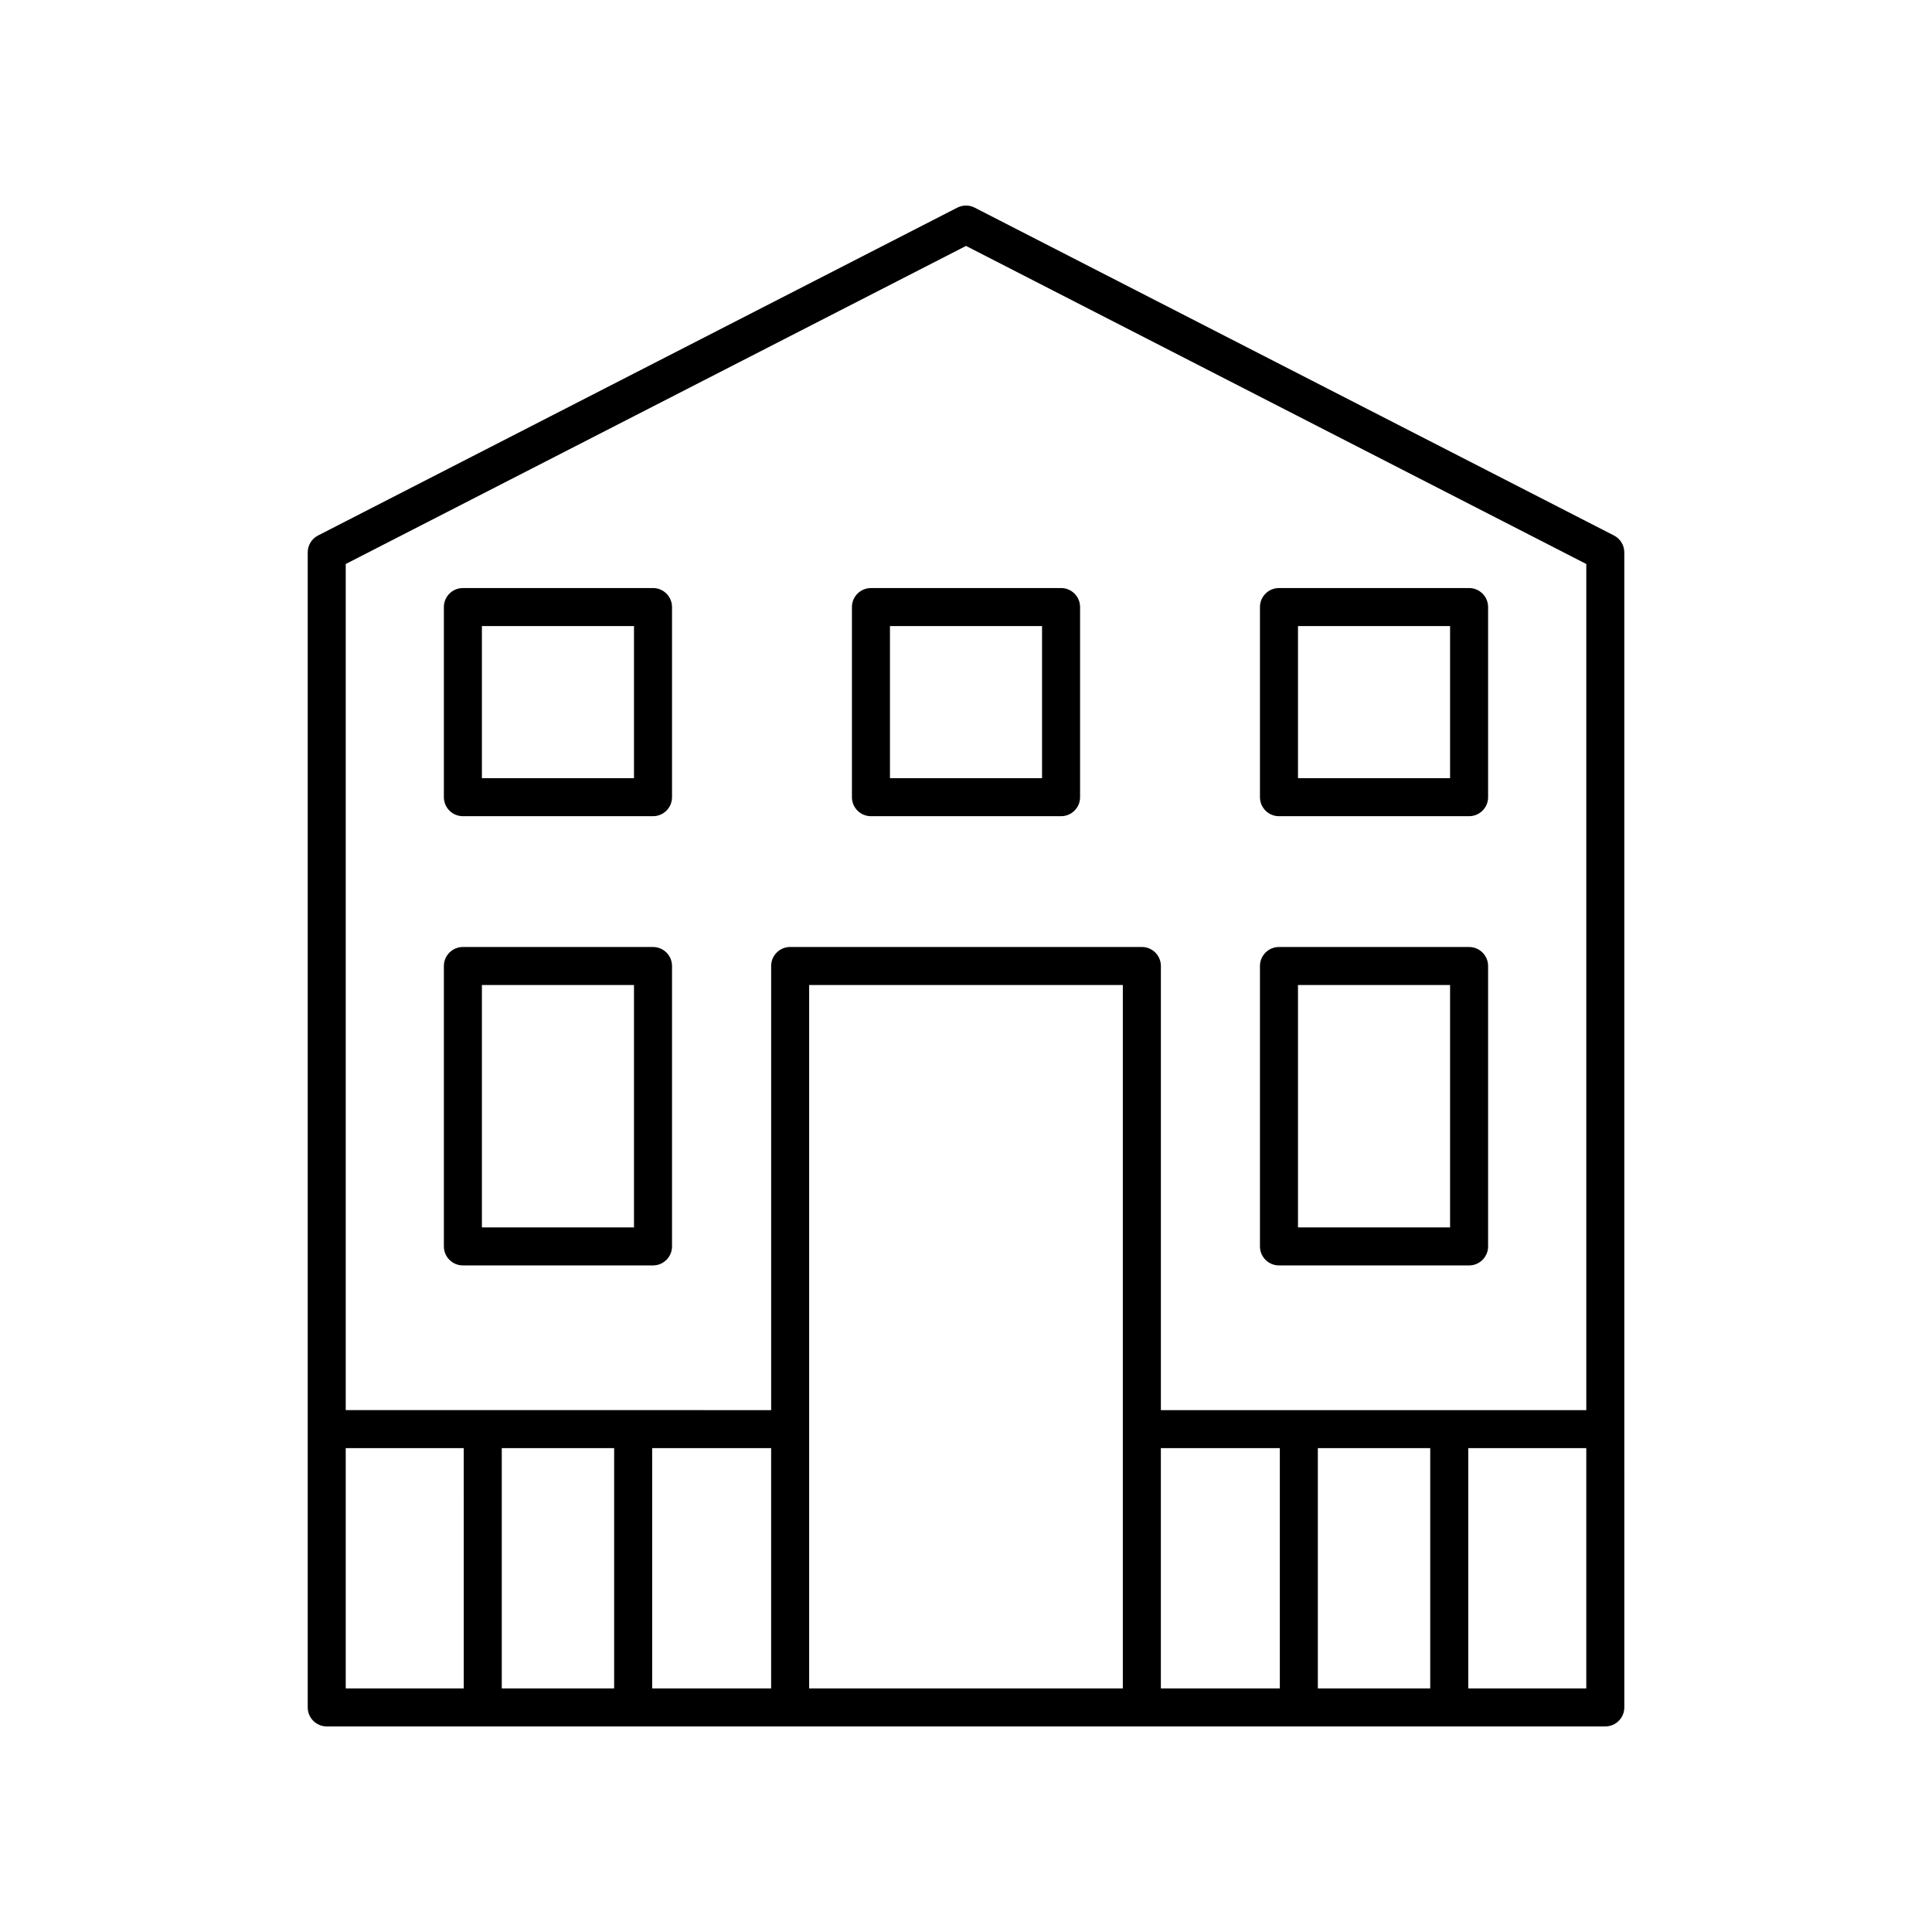
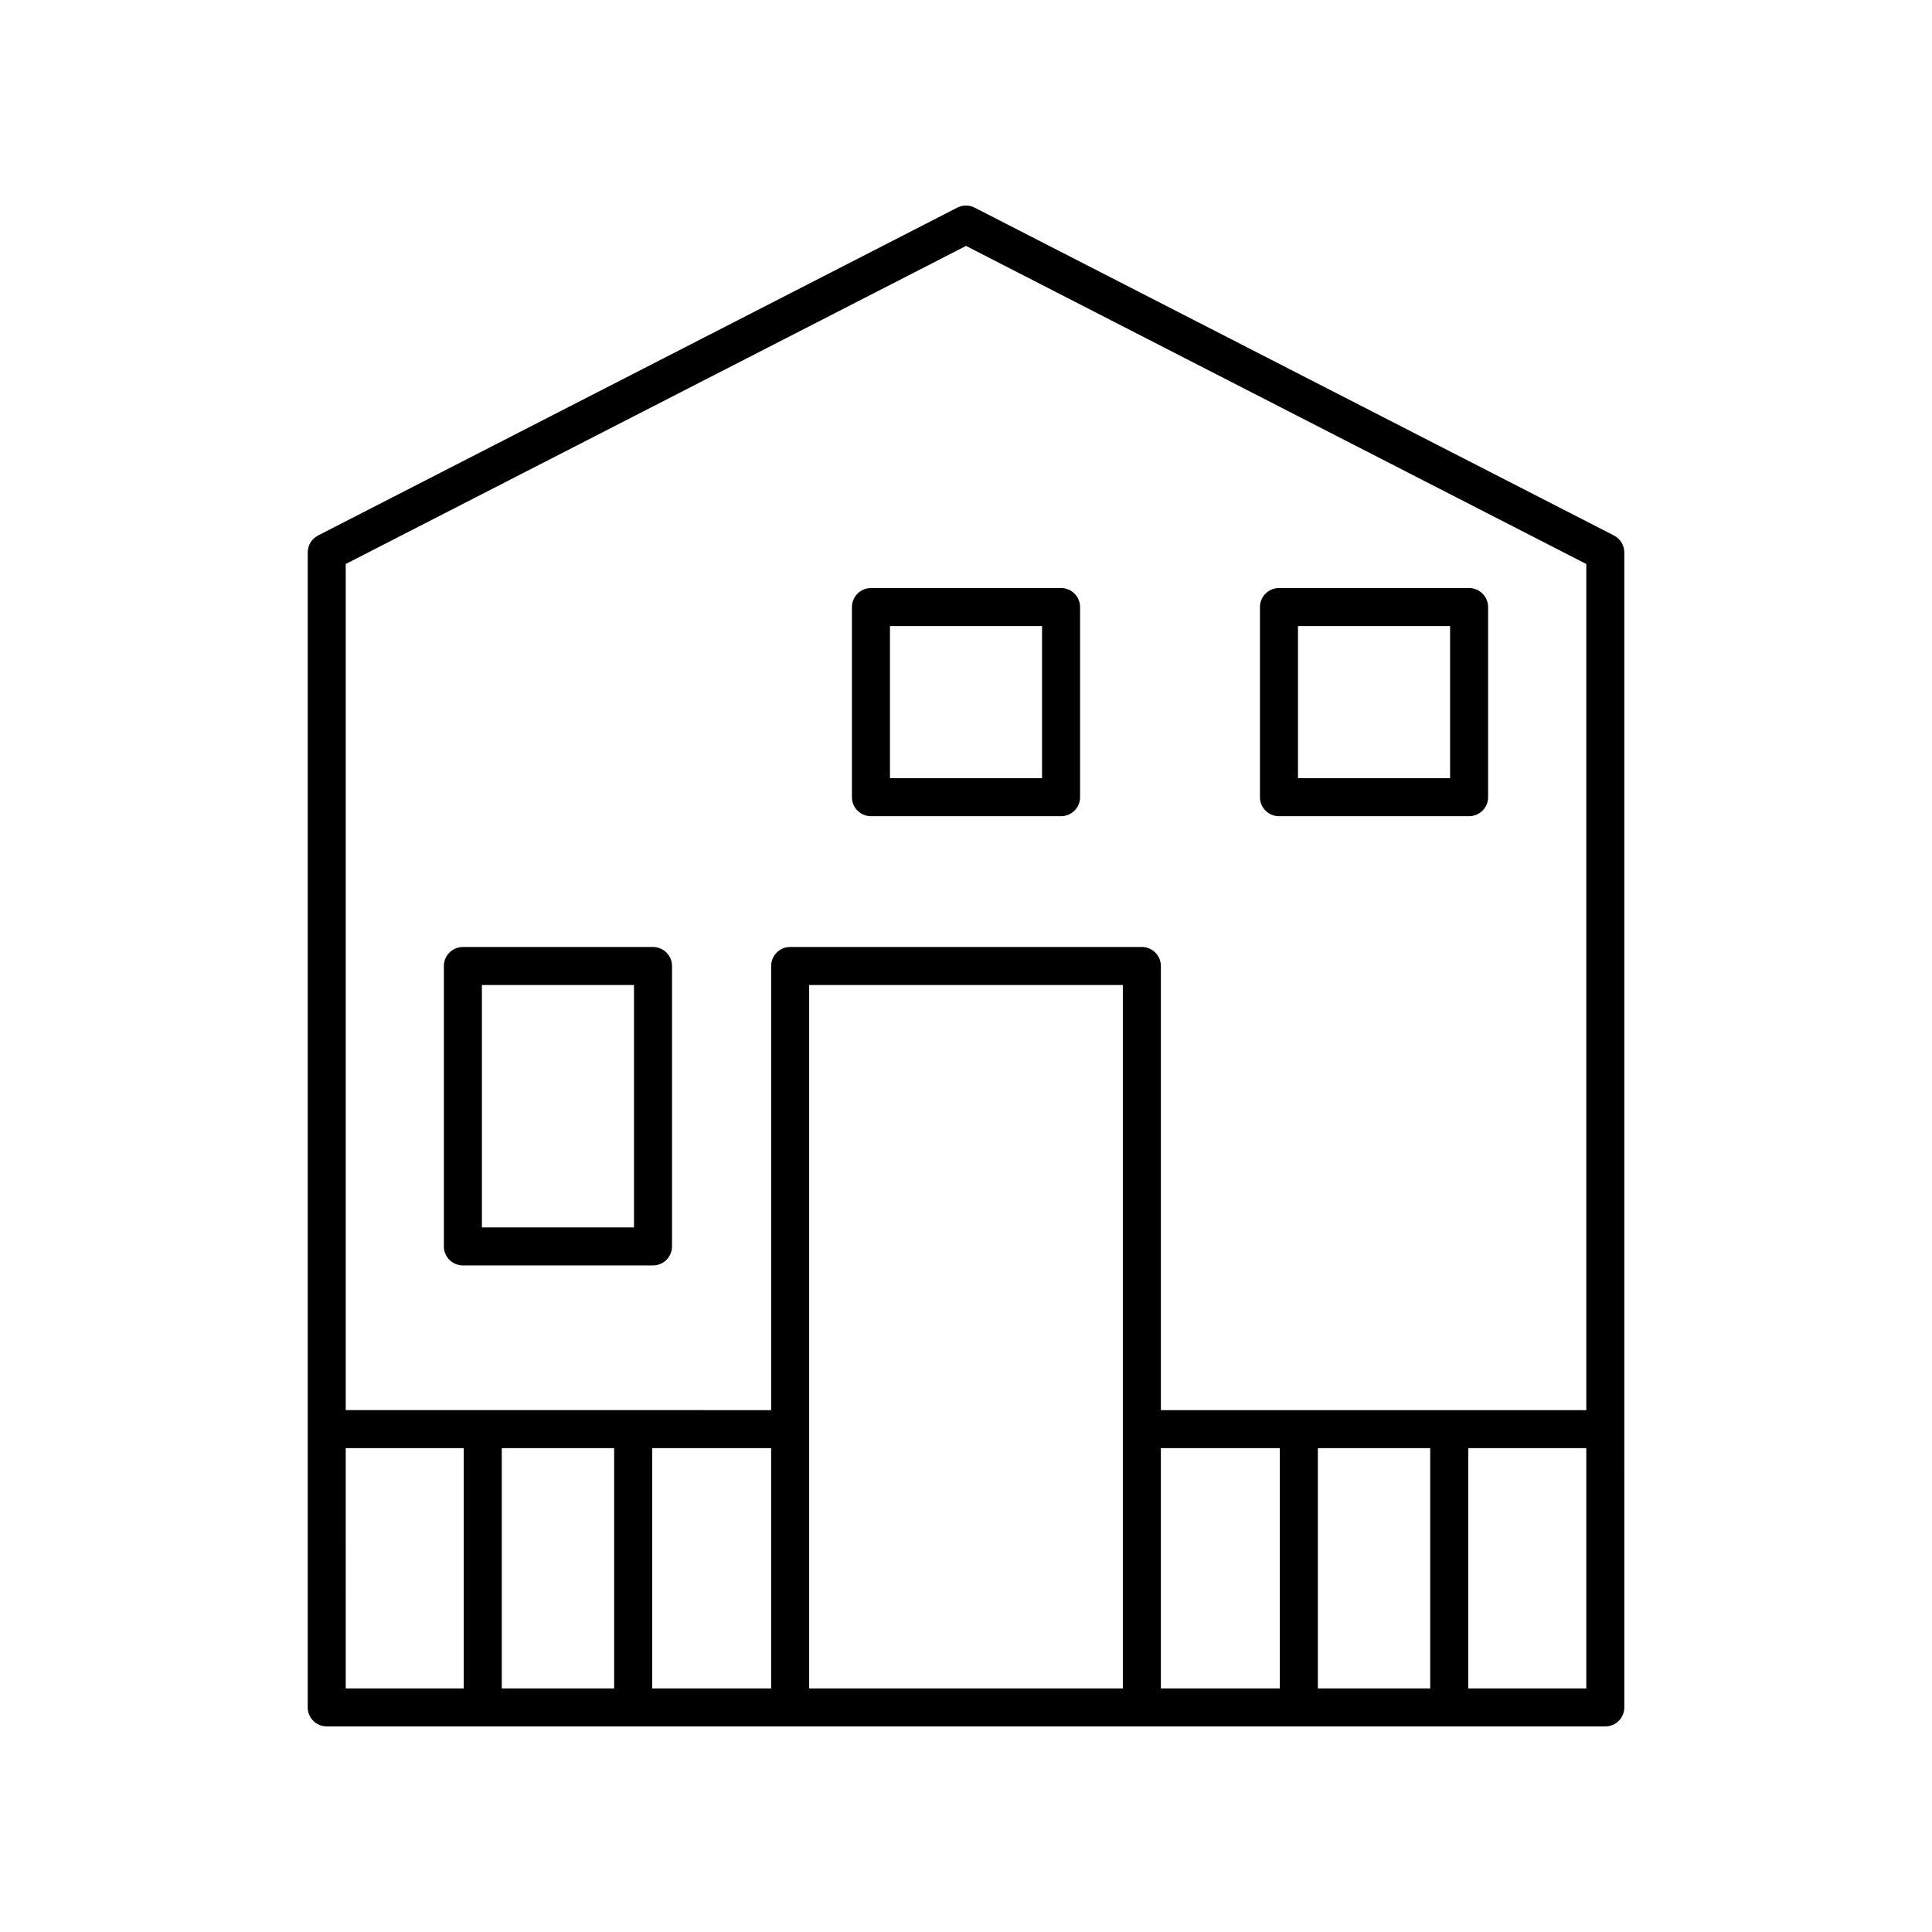
<svg xmlns="http://www.w3.org/2000/svg" fill="#000000" width="800px" height="800px" version="1.1" viewBox="144 144 512 512">
  <g>
    <path d="m569.42 601.52c2.781 0 5.039-2.254 5.039-5.039l-0.004-306.09c0-1.891-1.059-3.621-2.738-4.481l-169.42-86.883c-1.445-0.742-3.152-0.742-4.602 0l-169.41 86.883c-1.68 0.859-2.738 2.594-2.738 4.481v306.09c0 2.781 2.254 5.039 5.039 5.039zm-333.8-73.746h31.277l0.004 63.668h-31.277zm216.02 0h31.527v63.668h-31.527zm71.383 0v63.668h-29.781v-63.668zm-81.461 63.668h-83.129v-186.41h83.129zm-93.203 0h-31.527v-63.668h31.527zm-41.605 0h-29.781v-63.668h29.781zm226.35 0v-63.668h31.277v63.668zm-133.1-382.27 164.38 84.297v224.23h-112.74v-117.7c0-2.781-2.254-5.039-5.039-5.039h-93.203c-2.781 0-5.039 2.254-5.039 5.039v117.7l-112.74-0.004v-224.23z" />
    <path d="m266.67 479.35h50.383c2.781 0 5.039-2.254 5.039-5.039v-74.309c0-2.781-2.254-5.039-5.039-5.039h-50.383c-2.781 0-5.039 2.254-5.039 5.039v74.312c0.004 2.781 2.258 5.035 5.039 5.035zm5.039-74.312h40.305v64.234h-40.305z" />
-     <path d="m266.67 360.3h50.383c2.781 0 5.039-2.254 5.039-5.039v-50.383c0-2.781-2.254-5.039-5.039-5.039h-50.383c-2.781 0-5.039 2.254-5.039 5.039v50.383c0.004 2.781 2.258 5.039 5.039 5.039zm5.039-50.383h40.305v40.305h-40.305z" />
    <path d="m374.81 360.3h50.383c2.781 0 5.039-2.254 5.039-5.039v-50.383c0-2.781-2.254-5.039-5.039-5.039l-50.383 0.004c-2.781 0-5.039 2.254-5.039 5.039v50.383c0 2.777 2.258 5.035 5.039 5.035zm5.039-50.383h40.305v40.305h-40.305z" />
    <path d="m482.94 360.3h50.383c2.781 0 5.039-2.254 5.039-5.039v-50.383c0-2.781-2.254-5.039-5.039-5.039h-50.383c-2.781 0-5.039 2.254-5.039 5.039v50.383c0.004 2.781 2.258 5.039 5.039 5.039zm5.039-50.383h40.305v40.305h-40.305z" />
-     <path d="m482.94 479.35h50.383c2.781 0 5.039-2.254 5.039-5.039v-74.309c0-2.781-2.254-5.039-5.039-5.039h-50.383c-2.781 0-5.039 2.254-5.039 5.039v74.312c0.004 2.781 2.258 5.035 5.039 5.035zm5.039-74.312h40.305v64.234h-40.305z" />
  </g>
</svg>